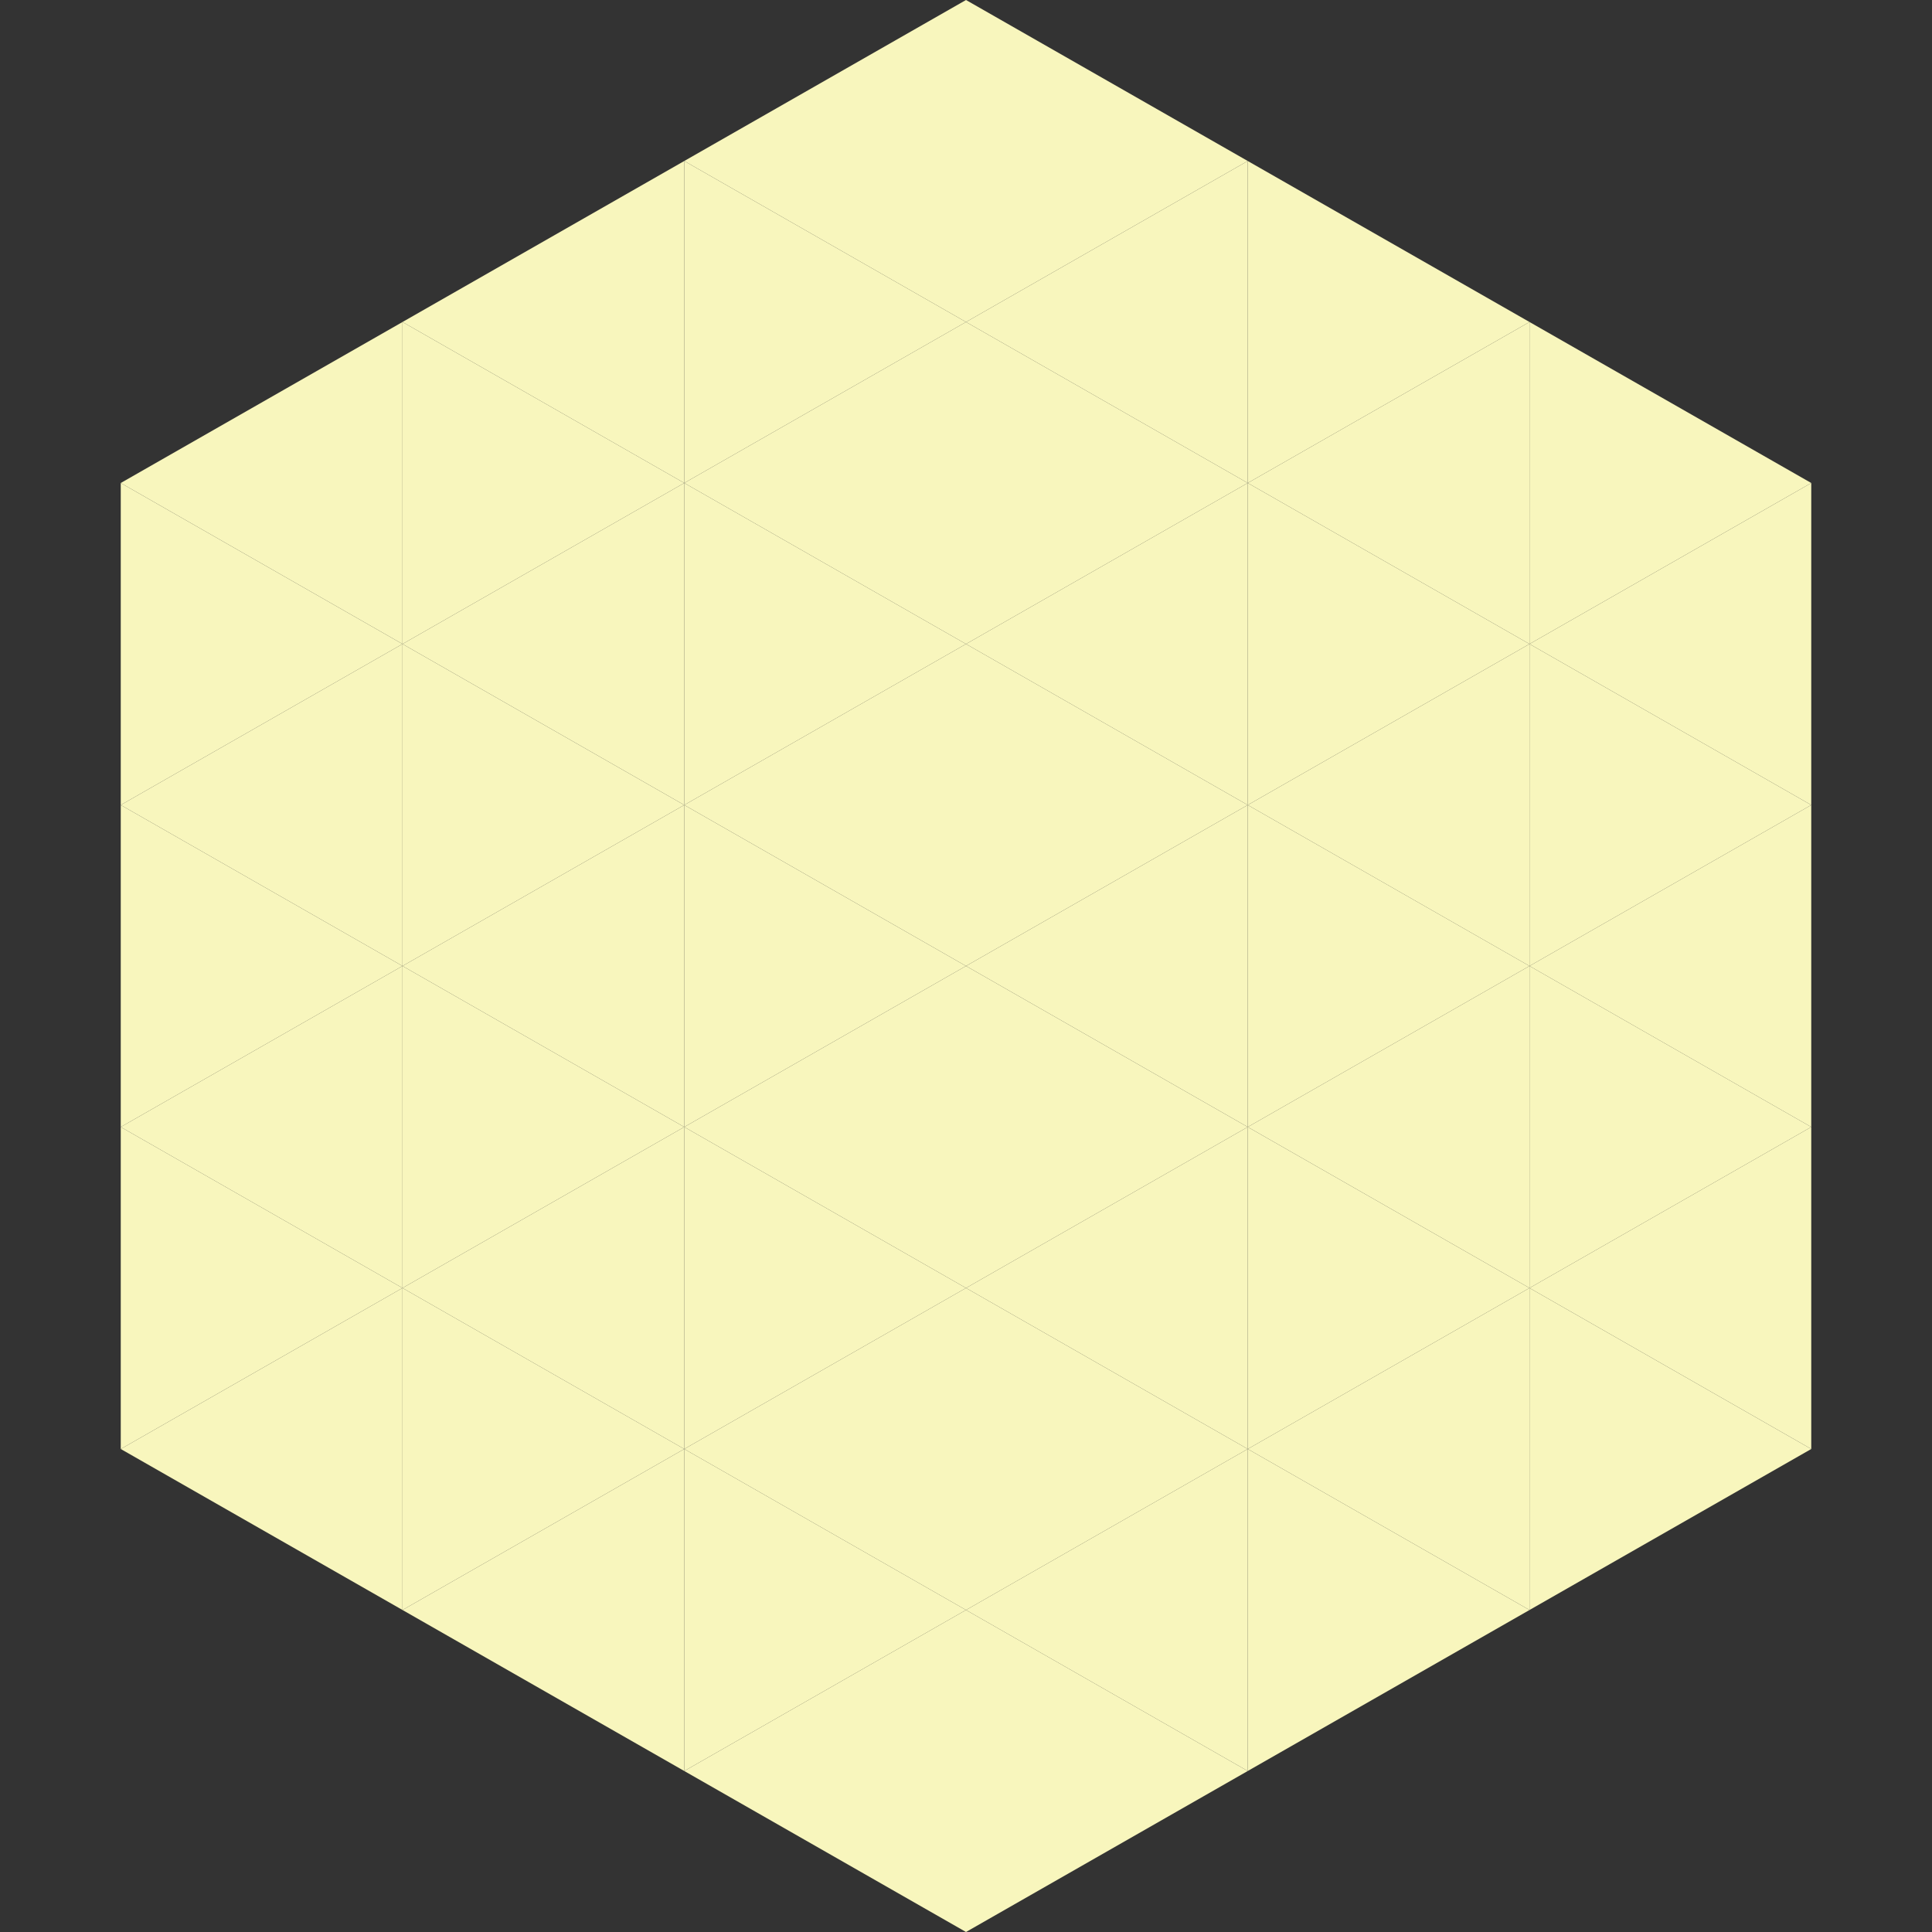
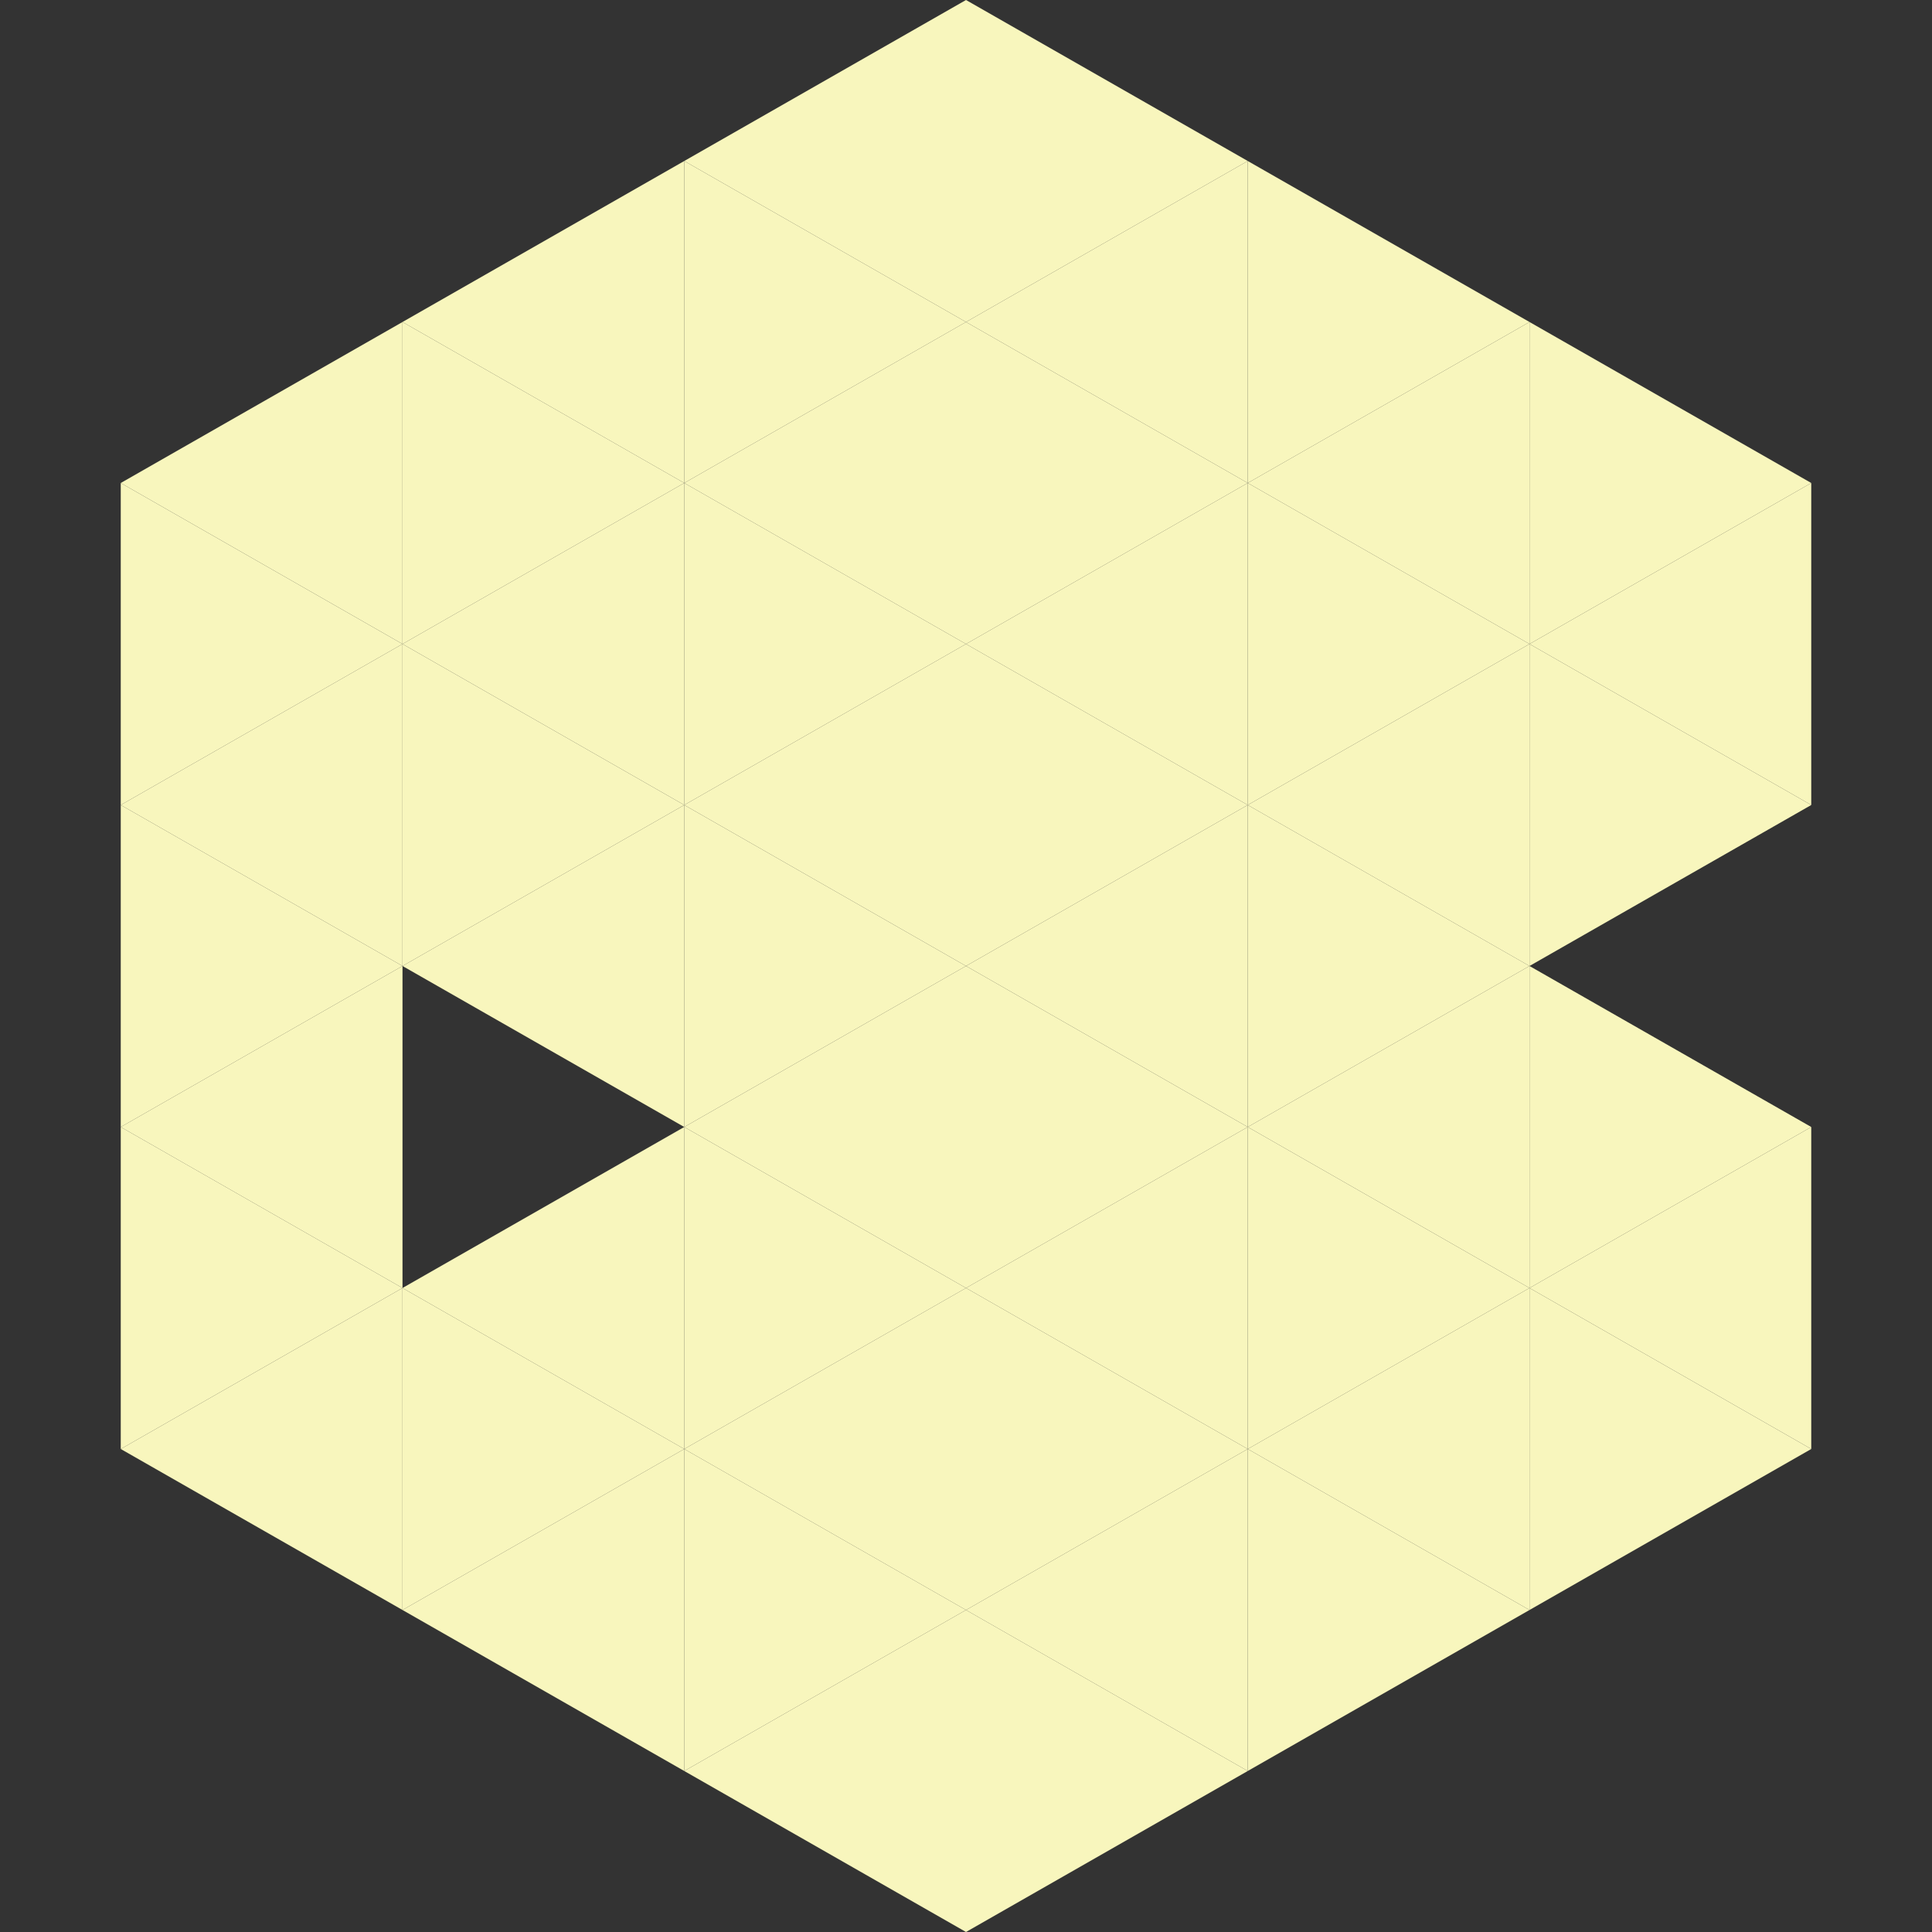
<svg xmlns="http://www.w3.org/2000/svg" width="240" height="240">
  <rect width="100%" height="100%" fill="#333333" stroke="none" />
  <polygon points="50,40 15,60 50,80" style="fill:rgb(248,246,189)" />
  <polygon points="190,40 225,60 190,80" style="fill:rgb(248,246,189)" />
  <polygon points="15,60 50,80 15,100" style="fill:rgb(248,246,189)" />
  <polygon points="225,60 190,80 225,100" style="fill:rgb(248,246,189)" />
  <polygon points="50,80 15,100 50,120" style="fill:rgb(248,246,189)" />
  <polygon points="190,80 225,100 190,120" style="fill:rgb(248,246,189)" />
  <polygon points="15,100 50,120 15,140" style="fill:rgb(248,246,189)" />
-   <polygon points="225,100 190,120 225,140" style="fill:rgb(248,246,189)" />
  <polygon points="50,120 15,140 50,160" style="fill:rgb(248,246,189)" />
  <polygon points="190,120 225,140 190,160" style="fill:rgb(248,246,189)" />
  <polygon points="15,140 50,160 15,180" style="fill:rgb(248,246,189)" />
  <polygon points="225,140 190,160 225,180" style="fill:rgb(248,246,189)" />
  <polygon points="50,160 15,180 50,200" style="fill:rgb(248,246,189)" />
  <polygon points="190,160 225,180 190,200" style="fill:rgb(248,246,189)" />
  <polygon points="15,180 50,200 15,220" style="fill:rgb(255,255,255); fill-opacity:0" />
  <polygon points="225,180 190,200 225,220" style="fill:rgb(255,255,255); fill-opacity:0" />
  <polygon points="50,0 85,20 50,40" style="fill:rgb(255,255,255); fill-opacity:0" />
  <polygon points="190,0 155,20 190,40" style="fill:rgb(255,255,255); fill-opacity:0" />
  <polygon points="85,20 50,40 85,60" style="fill:rgb(248,246,189)" />
  <polygon points="155,20 190,40 155,60" style="fill:rgb(248,246,189)" />
  <polygon points="50,40 85,60 50,80" style="fill:rgb(248,246,189)" />
  <polygon points="190,40 155,60 190,80" style="fill:rgb(248,246,189)" />
  <polygon points="85,60 50,80 85,100" style="fill:rgb(248,246,189)" />
  <polygon points="155,60 190,80 155,100" style="fill:rgb(248,246,189)" />
  <polygon points="50,80 85,100 50,120" style="fill:rgb(248,246,189)" />
  <polygon points="190,80 155,100 190,120" style="fill:rgb(248,246,189)" />
  <polygon points="85,100 50,120 85,140" style="fill:rgb(248,246,189)" />
  <polygon points="155,100 190,120 155,140" style="fill:rgb(248,246,189)" />
-   <polygon points="50,120 85,140 50,160" style="fill:rgb(248,246,189)" />
  <polygon points="190,120 155,140 190,160" style="fill:rgb(248,246,189)" />
  <polygon points="85,140 50,160 85,180" style="fill:rgb(248,246,189)" />
  <polygon points="155,140 190,160 155,180" style="fill:rgb(248,246,189)" />
  <polygon points="50,160 85,180 50,200" style="fill:rgb(248,246,189)" />
  <polygon points="190,160 155,180 190,200" style="fill:rgb(248,246,189)" />
  <polygon points="85,180 50,200 85,220" style="fill:rgb(248,246,189)" />
  <polygon points="155,180 190,200 155,220" style="fill:rgb(248,246,189)" />
  <polygon points="120,0 85,20 120,40" style="fill:rgb(248,246,189)" />
  <polygon points="120,0 155,20 120,40" style="fill:rgb(248,246,189)" />
  <polygon points="85,20 120,40 85,60" style="fill:rgb(248,246,189)" />
  <polygon points="155,20 120,40 155,60" style="fill:rgb(248,246,189)" />
  <polygon points="120,40 85,60 120,80" style="fill:rgb(248,246,189)" />
  <polygon points="120,40 155,60 120,80" style="fill:rgb(248,246,189)" />
  <polygon points="85,60 120,80 85,100" style="fill:rgb(248,246,189)" />
  <polygon points="155,60 120,80 155,100" style="fill:rgb(248,246,189)" />
  <polygon points="120,80 85,100 120,120" style="fill:rgb(248,246,189)" />
  <polygon points="120,80 155,100 120,120" style="fill:rgb(248,246,189)" />
  <polygon points="85,100 120,120 85,140" style="fill:rgb(248,246,189)" />
  <polygon points="155,100 120,120 155,140" style="fill:rgb(248,246,189)" />
  <polygon points="120,120 85,140 120,160" style="fill:rgb(248,246,189)" />
  <polygon points="120,120 155,140 120,160" style="fill:rgb(248,246,189)" />
  <polygon points="85,140 120,160 85,180" style="fill:rgb(248,246,189)" />
  <polygon points="155,140 120,160 155,180" style="fill:rgb(248,246,189)" />
  <polygon points="120,160 85,180 120,200" style="fill:rgb(248,246,189)" />
  <polygon points="120,160 155,180 120,200" style="fill:rgb(248,246,189)" />
  <polygon points="85,180 120,200 85,220" style="fill:rgb(248,246,189)" />
  <polygon points="155,180 120,200 155,220" style="fill:rgb(248,246,189)" />
  <polygon points="120,200 85,220 120,240" style="fill:rgb(248,246,189)" />
  <polygon points="120,200 155,220 120,240" style="fill:rgb(248,246,189)" />
  <polygon points="85,220 120,240 85,260" style="fill:rgb(255,255,255); fill-opacity:0" />
  <polygon points="155,220 120,240 155,260" style="fill:rgb(255,255,255); fill-opacity:0" />
</svg>